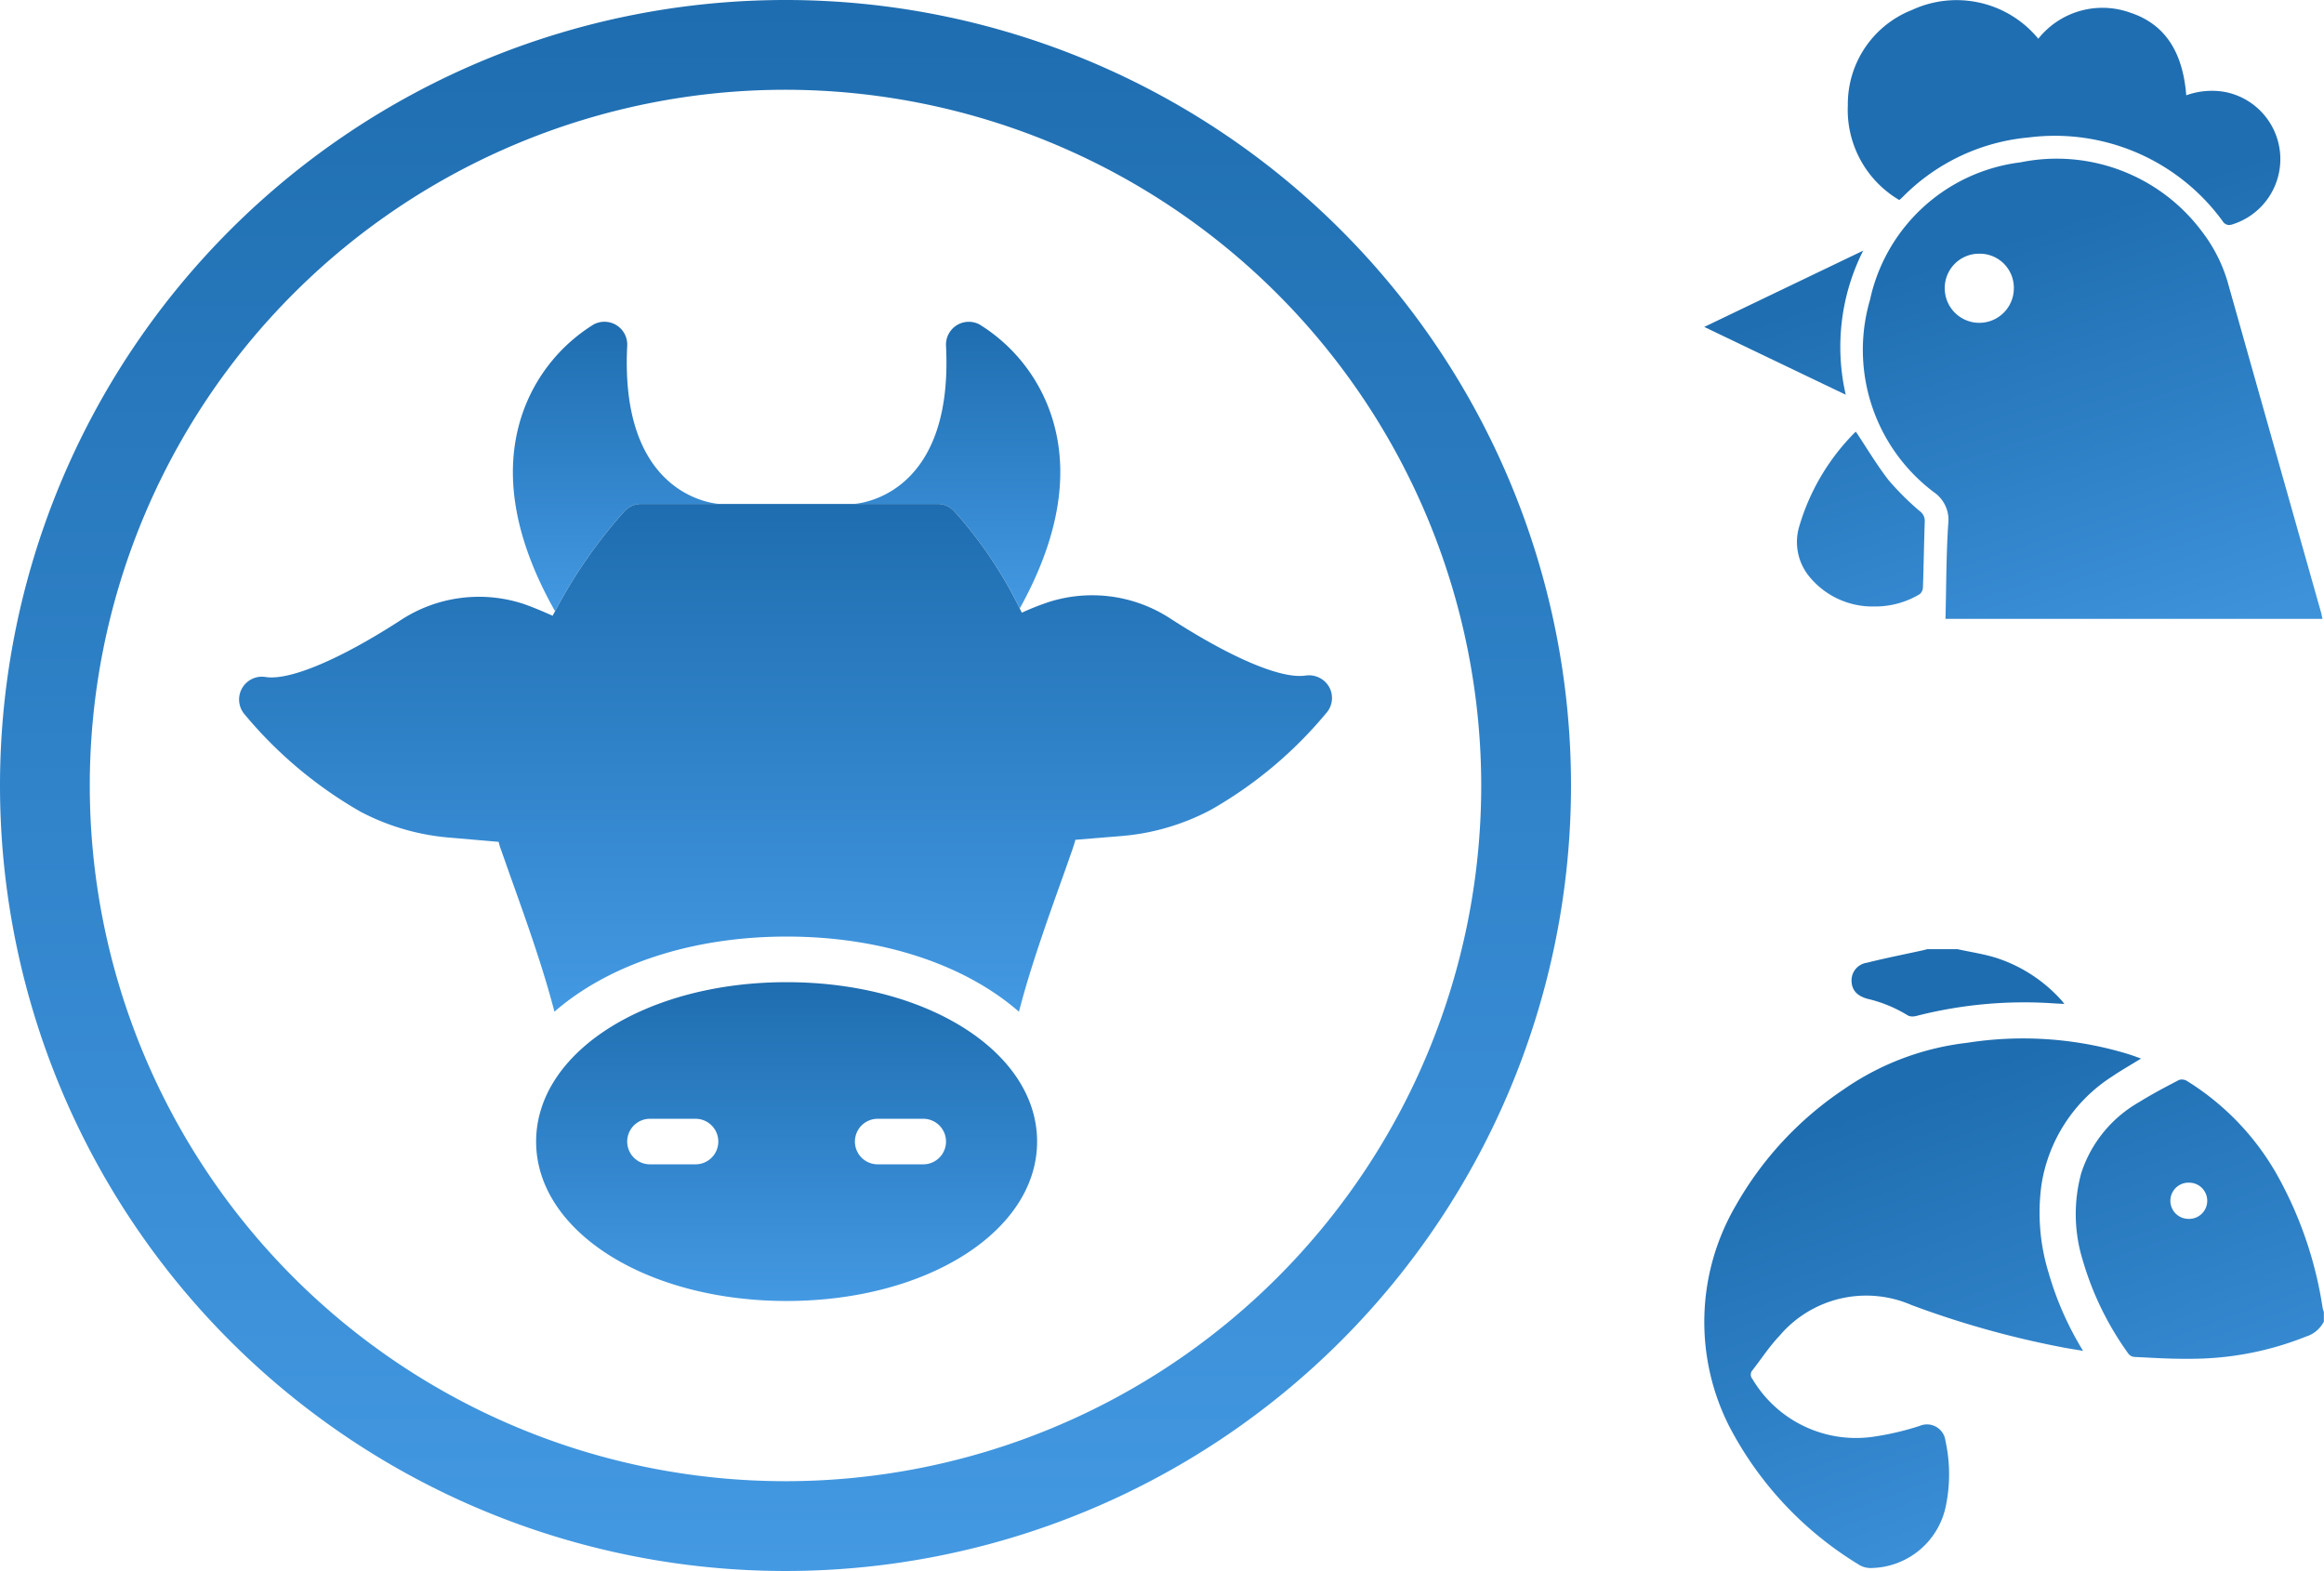
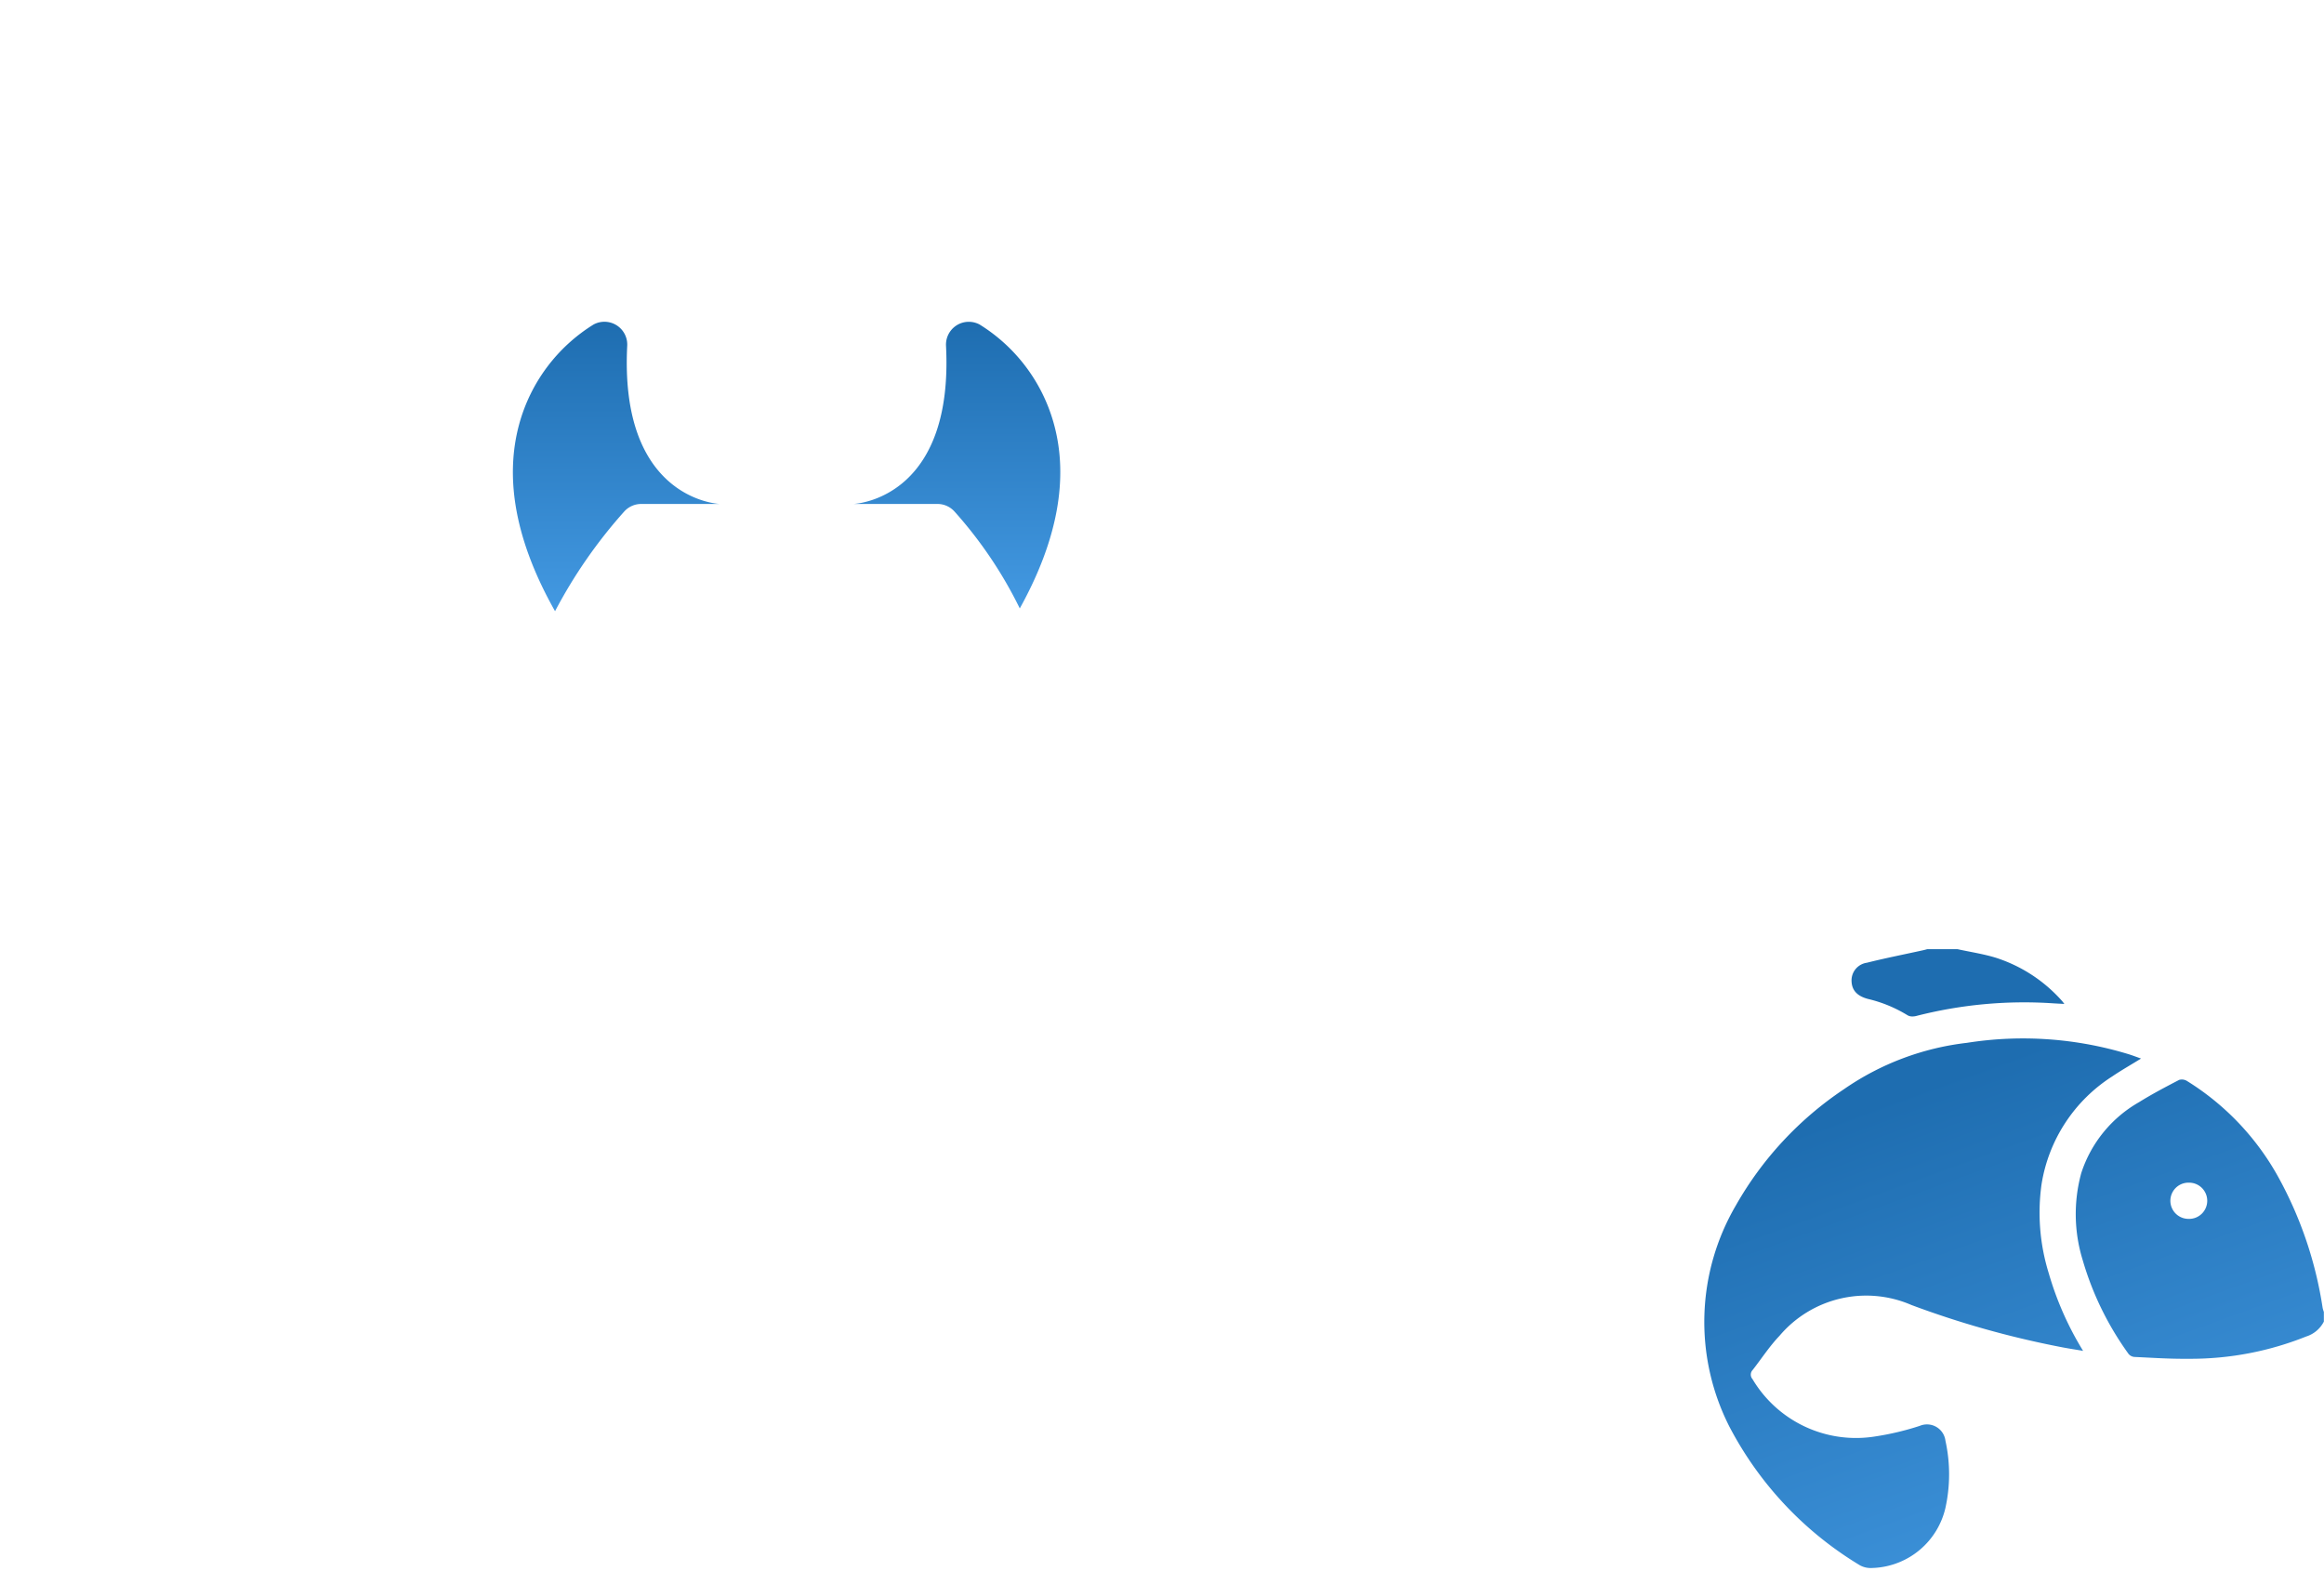
<svg xmlns="http://www.w3.org/2000/svg" width="120.001" height="81.12" viewBox="0 0 120.001 81.12">
  <defs>
    <linearGradient id="linear-gradient" x1="0.5" x2="0.5" y2="1" gradientUnits="objectBoundingBox">
      <stop offset="0" stop-color="#1e6db0" />
      <stop offset="1" stop-color="#4399e2" />
    </linearGradient>
    <linearGradient id="linear-gradient-5" x1="0.547" y1="0.349" x2="0.784" y2="1" gradientUnits="objectBoundingBox">
      <stop offset="0" stop-color="#1f6eb1" />
      <stop offset="1" stop-color="#3d92da" />
    </linearGradient>
    <linearGradient id="linear-gradient-6" x1="0.234" y1="0.267" x2="0.5" y2="1" gradientUnits="objectBoundingBox">
      <stop offset="0" stop-color="#1e6db0" />
      <stop offset="1" stop-color="#3d92da" />
    </linearGradient>
  </defs>
  <g id="Group_2910" data-name="Group 2910" transform="translate(-943.336 -1727.383)">
    <g id="Group_2785" data-name="Group 2785" transform="translate(955.676 1744)">
      <g id="bull" transform="translate(0)">
        <path id="Path_29972" data-name="Path 29972" d="M41.573,23.3A21.914,21.914,0,0,0,38.2,18.294a1.177,1.177,0,0,0-.87-.388H32.99c.541-.035,5.162-.611,4.774-8.172A1.178,1.178,0,0,1,39.5,8.641a8.763,8.763,0,0,1,3.833,5.126C44.113,16.59,43.513,19.8,41.573,23.3Z" transform="translate(-1.256 -8.5)" fill="url(#linear-gradient)" />
        <path id="Path_29973" data-name="Path 29973" d="M28.706,17.906H24.65a1.177,1.177,0,0,0-.87.388,25.436,25.436,0,0,0-3.574,5.15c-2.011-3.563-2.634-6.808-1.846-9.677a8.763,8.763,0,0,1,3.833-5.126,1.178,1.178,0,0,1,1.74,1.093c-.388,7.572,4.245,8.137,4.774,8.172Z" transform="translate(-3.886 -8.5)" fill="url(#linear-gradient)" />
        <g id="Group_2784" data-name="Group 2784" transform="translate(0 9.407)">
-           <path id="Path_29974" data-name="Path 29974" d="M62.144,27.294A21.617,21.617,0,0,1,56.171,32.3a11.933,11.933,0,0,1-4.68,1.352l-2.3.188c-.047.176-.106.353-.165.529l-.388,1.105c-.905,2.528-1.775,4.962-2.363,7.243-2.751-2.4-7.02-3.88-11.993-3.88s-9.242,1.482-11.993,3.88c-.588-2.281-1.458-4.715-2.363-7.243l-.388-1.105a2.907,2.907,0,0,1-.129-.423l-2.457-.212a11.993,11.993,0,0,1-4.668-1.34,21.959,21.959,0,0,1-5.985-5.021,1.178,1.178,0,0,1,1.07-1.94c1.223.2,3.833-.894,6.972-2.928a7.379,7.379,0,0,1,6.314-.858c.517.176,1.035.4,1.54.623.047-.082.082-.153.129-.235a25.435,25.435,0,0,1,3.574-5.15,1.177,1.177,0,0,1,.87-.388H42.073a1.177,1.177,0,0,1,.87.388A21.914,21.914,0,0,1,46.318,21.9l.106.212a14.268,14.268,0,0,1,1.364-.541,7.384,7.384,0,0,1,6.326.858c3.128,2.022,5.726,3.128,6.972,2.928a1.2,1.2,0,0,1,1.211.6,1.176,1.176,0,0,1-.153,1.34Z" transform="translate(-6.001 -16.5)" fill="url(#linear-gradient)" />
-           <path id="Path_29975" data-name="Path 29975" d="M31.984,37.5c-7.255,0-12.934,3.61-12.934,8.231s5.679,8.231,12.934,8.231,12.934-3.61,12.934-8.231S39.238,37.5,31.984,37.5Zm-4.7,9.406H24.929a1.176,1.176,0,0,1,0-2.352h2.352a1.176,1.176,0,0,1,0,2.352Zm11.758,0H36.687a1.176,1.176,0,1,1,0-2.352h2.352a1.176,1.176,0,0,1,0,2.352Z" transform="translate(-3.707 -12.808)" fill="url(#linear-gradient)" />
-         </g>
+           </g>
      </g>
    </g>
-     <path id="Union_7" data-name="Union 7" d="M12.456,31.956c.042-1.656.037-3.282.141-4.9a1.726,1.726,0,0,0-.738-1.639,9.2,9.2,0,0,1-3.3-9.935,9.09,9.09,0,0,1,7.774-7.1A9.352,9.352,0,0,1,25.7,11.958a7.925,7.925,0,0,1,1.385,2.814q2.38,8.426,4.764,16.854c.027.1.043.2.072.33Zm-.038-17.074a1.784,1.784,0,0,0,3.568.007A1.759,1.759,0,0,0,14.229,13.1H14.21A1.772,1.772,0,0,0,12.418,14.881Zm-6.985,14.9a2.809,2.809,0,0,1-.526-2.608,11.428,11.428,0,0,1,2.841-4.812.4.4,0,0,1,.084-.067c.565.847,1.08,1.722,1.7,2.515a14.468,14.468,0,0,0,1.6,1.587.609.609,0,0,1,.254.517c-.039,1.141-.055,2.284-.094,3.426a.473.473,0,0,1-.171.344,4.453,4.453,0,0,1-2.326.632A4.213,4.213,0,0,1,5.433,29.782ZM0,16.881l8.206-3.938a11.042,11.042,0,0,0-.9,7.439C4.848,19.206,2.459,18.06,0,16.881Zm26.767-5.462a10.715,10.715,0,0,0-10-4.323,10.454,10.454,0,0,0-6.526,3.082c-.045.045-.1.086-.169.152a5.4,5.4,0,0,1-2.658-4.9A5.221,5.221,0,0,1,10.726.515,5.466,5.466,0,0,1,17.249,2,4.233,4.233,0,0,1,21.988.651c1.779.583,2.722,2,2.9,4.27a3.893,3.893,0,0,1,2.019-.169,3.533,3.533,0,0,1,.378,6.831.623.623,0,0,1-.193.037A.4.4,0,0,1,26.767,11.419Z" transform="translate(1031.336 1727.383)" fill="url(#linear-gradient-5)" />
    <path id="Union_8" data-name="Union 8" d="M8.041,31.816A18.177,18.177,0,0,1,1.286,24.63a11.925,11.925,0,0,1,.347-11.4,17.731,17.731,0,0,1,5.581-6,13.957,13.957,0,0,1,6.35-2.394,18.631,18.631,0,0,1,8.39.6c.193.062.383.135.6.212-.515.319-1.013.6-1.482.919a8.118,8.118,0,0,0-3.655,5.569,10.56,10.56,0,0,0,.372,4.6,16.241,16.241,0,0,0,1.773,4.006c-.44-.076-.832-.133-1.219-.212a48.1,48.1,0,0,1-7.639-2.154,5.866,5.866,0,0,0-6.82,1.59c-.513.537-.924,1.174-1.384,1.762a.347.347,0,0,0-.01.47A6.218,6.218,0,0,0,8.8,25.165a14.265,14.265,0,0,0,2.326-.55.96.96,0,0,1,1.328.768,8.052,8.052,0,0,1,0,3.465,4,4,0,0,1-3.667,3.1c-.047,0-.1.006-.146.006A1.147,1.147,0,0,1,8.041,31.816Zm14.178-10.76a.44.44,0,0,1-.306-.151,15.738,15.738,0,0,1-2.371-4.847,8.045,8.045,0,0,1-.076-4.493A6.529,6.529,0,0,1,22.451,7.9c.669-.418,1.371-.785,2.07-1.15a.505.505,0,0,1,.411.059,13.541,13.541,0,0,1,4.7,4.941,20.3,20.3,0,0,1,2.3,6.78,1.53,1.53,0,0,0,.062.2v.5a1.546,1.546,0,0,1-.918.772,16.046,16.046,0,0,1-5.964,1.149c-.1,0-.2,0-.306,0C23.949,21.155,23.083,21.095,22.219,21.056Zm2.788-9A.935.935,0,0,0,25,13.926a.935.935,0,1,0,.014-1.869ZM10.5,3.414a6.942,6.942,0,0,0-2.036-.842c-.561-.144-.843-.445-.858-.921A.92.92,0,0,1,8.4.7C9.359.459,10.338.268,11.309.053c.071-.015.138-.036.207-.053h1.562c.667.147,1.348.246,2,.449a7.731,7.731,0,0,1,3.383,2.21c.033.035.06.075.135.168-.243-.013-.425-.02-.607-.033a22.427,22.427,0,0,0-7.054.658.73.73,0,0,1-.181.022A.481.481,0,0,1,10.5,3.414Z" transform="translate(1031.336 1776.395)" fill="url(#linear-gradient-6)" />
-     <path id="Path_29578" data-name="Path 29578" d="M40.56,4.635A35.924,35.924,0,1,0,76.484,40.56,35.965,35.965,0,0,0,40.56,4.635M40.56,0A40.56,40.56,0,1,1,0,40.56,40.56,40.56,0,0,1,40.56,0Z" transform="translate(943.336 1727.383)" fill="url(#linear-gradient)" />
  </g>
</svg>